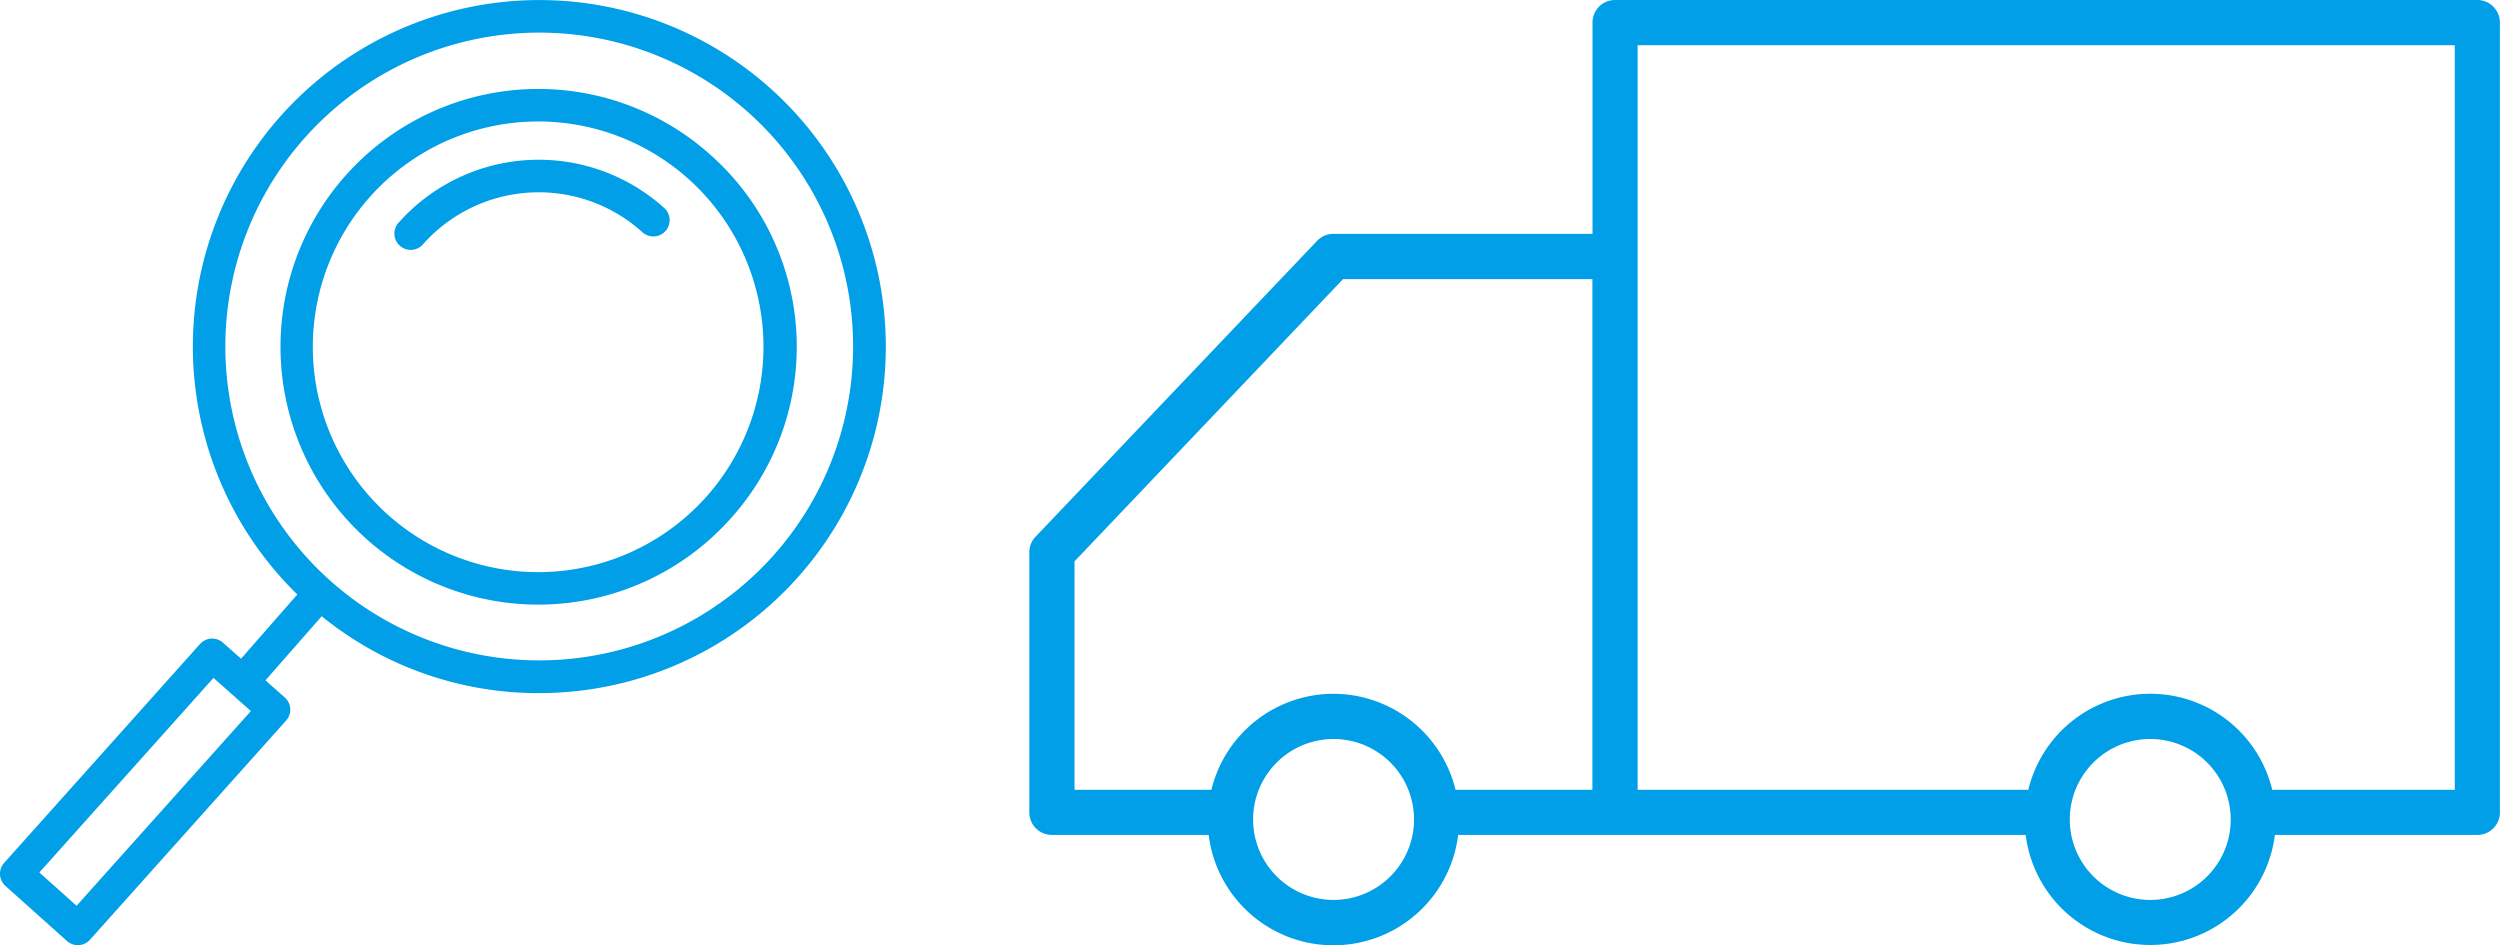
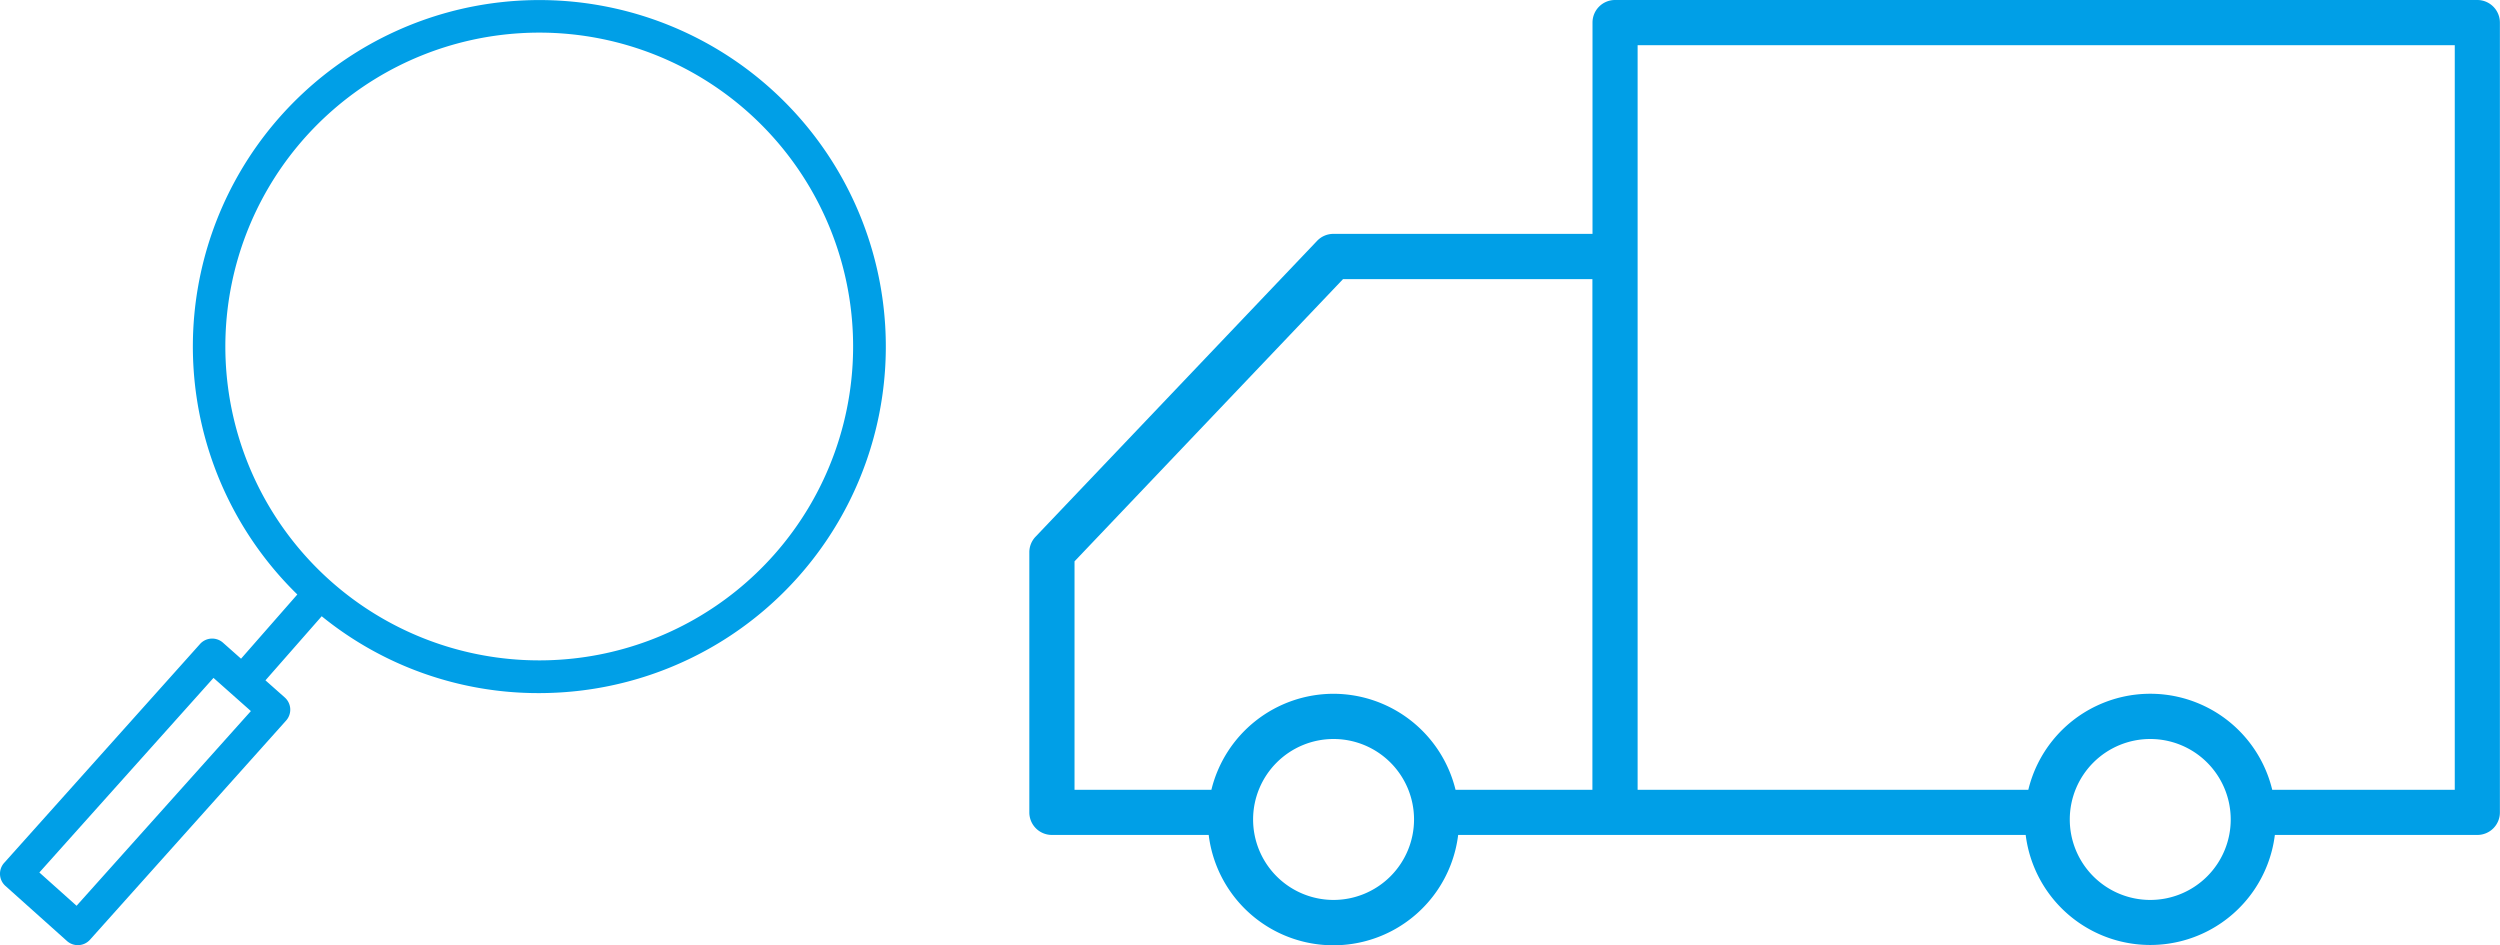
<svg xmlns="http://www.w3.org/2000/svg" width="144.31" height="54.557" viewBox="0 0 144.31 54.557">
  <g id="icon_truck" transform="translate(-1181 -247.027)">
    <g id="Tilda_Icons_20med_ambulance" transform="translate(1240.417 247.027)">
      <path id="パス_197" data-name="パス 197" d="M85.206,18.139H35.427a1.3,1.3,0,0,0-1.3,1.3v12.2H19.172a1.3,1.3,0,0,0-.945.405L1.978,49.12a1.3,1.3,0,0,0-.36.9V65.035a1.3,1.3,0,0,0,1.3,1.3h9.054a7.254,7.254,0,0,0,14.4,0H59.132a7.247,7.247,0,0,0,14.383,0h11.69a1.3,1.3,0,0,0,1.3-1.3V19.443A1.305,1.305,0,0,0,85.206,18.139ZM19.171,70.087a4.645,4.645,0,1,1,4.654-4.643A4.65,4.65,0,0,1,19.171,70.087Zm0-11.9a7.263,7.263,0,0,0-7.044,5.543h-7.9V50.542l15.5-16.292H34.121V63.731h-7.9A7.266,7.266,0,0,0,19.171,58.187Zm47.141,11.9a4.645,4.645,0,1,1,4.655-4.643A4.642,4.642,0,0,1,66.312,70.087ZM83.9,63.731H73.364a7.242,7.242,0,0,0-14.081,0H36.731V20.748H83.9V63.731Z" transform="translate(-1.618 -18.139)" fill="#009fe7" />
    </g>
    <g id="Tilda_Icons_2web_magnifier" transform="translate(1171.682 240.473)">
-       <path id="パス_549" data-name="パス 549" d="M59.895,18.513a14.883,14.883,0,1,0,1.167,21.025A14.8,14.8,0,0,0,59.895,18.513Zm-.238,19.77A13.007,13.007,0,1,1,49.244,16.622c.247-.013.492-.02.737-.02a13.007,13.007,0,0,1,9.676,21.681Z" transform="translate(-9.583 -3.036)" fill="#009fe7" />
-       <path id="パス_550" data-name="パス 550" d="M45.869,24.828a.942.942,0,1,0,1.4,1.256,8.931,8.931,0,0,1,12.6-.7.942.942,0,1,0,1.256-1.4A10.817,10.817,0,0,0,45.869,24.828Z" transform="translate(-13.506 -5.46)" fill="#009fe7" />
      <path id="パス_551" data-name="パス 551" d="M60.415,25.359A20,20,0,1,0,26.481,40.87l-3.249,3.707-1.042-.924a.94.94,0,0,0-1.327.077L9.558,56.363a.942.942,0,0,0,.073,1.33l3.552,3.179a.942.942,0,0,0,1.33-.074l11.32-12.65a.942.942,0,0,0-.077-1.333l-1.115-.989,3.247-3.7a19.831,19.831,0,0,0,12.533,4.437c.406,0,.815-.013,1.224-.037A20,20,0,0,0,60.415,25.359ZM13.738,58.839,11.59,56.917,21.642,45.685,23.8,47.6ZM54,38.577A18.118,18.118,0,1,1,39.366,8.47q.556-.034,1.109-.033A18.118,18.118,0,0,1,54,38.577Z" transform="translate(0 0)" fill="#009fe7" />
    </g>
  </g>
</svg>